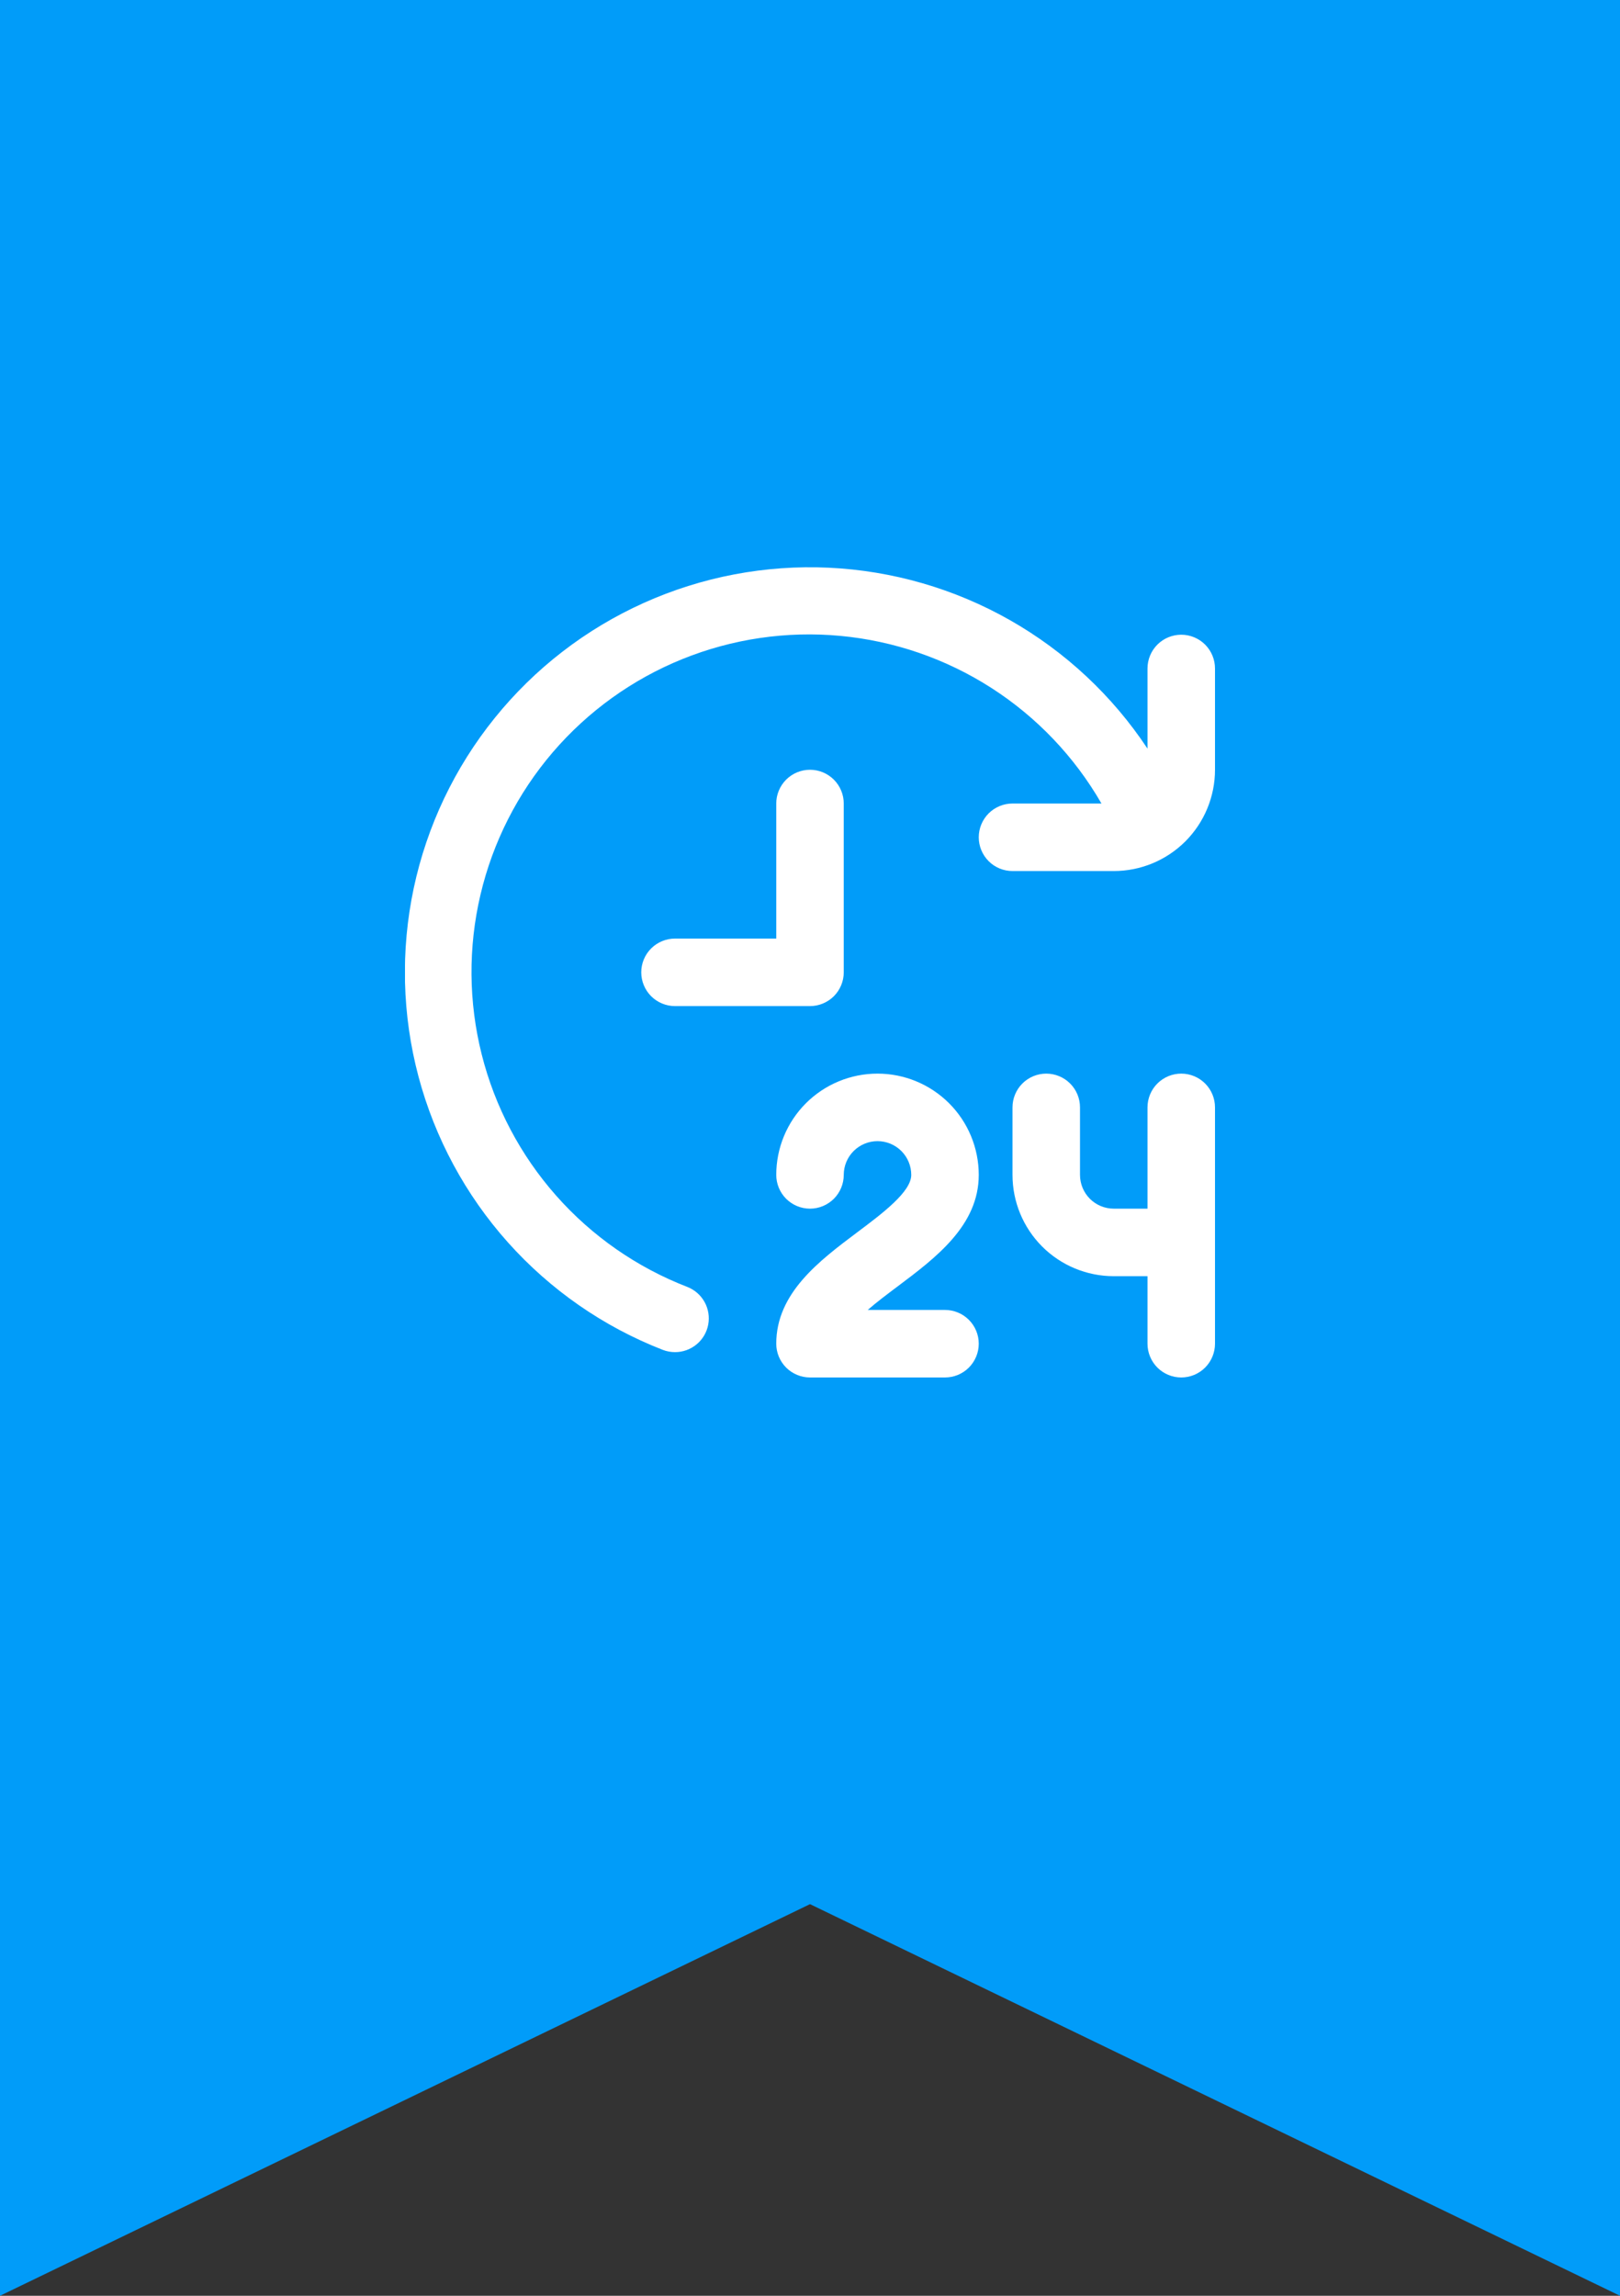
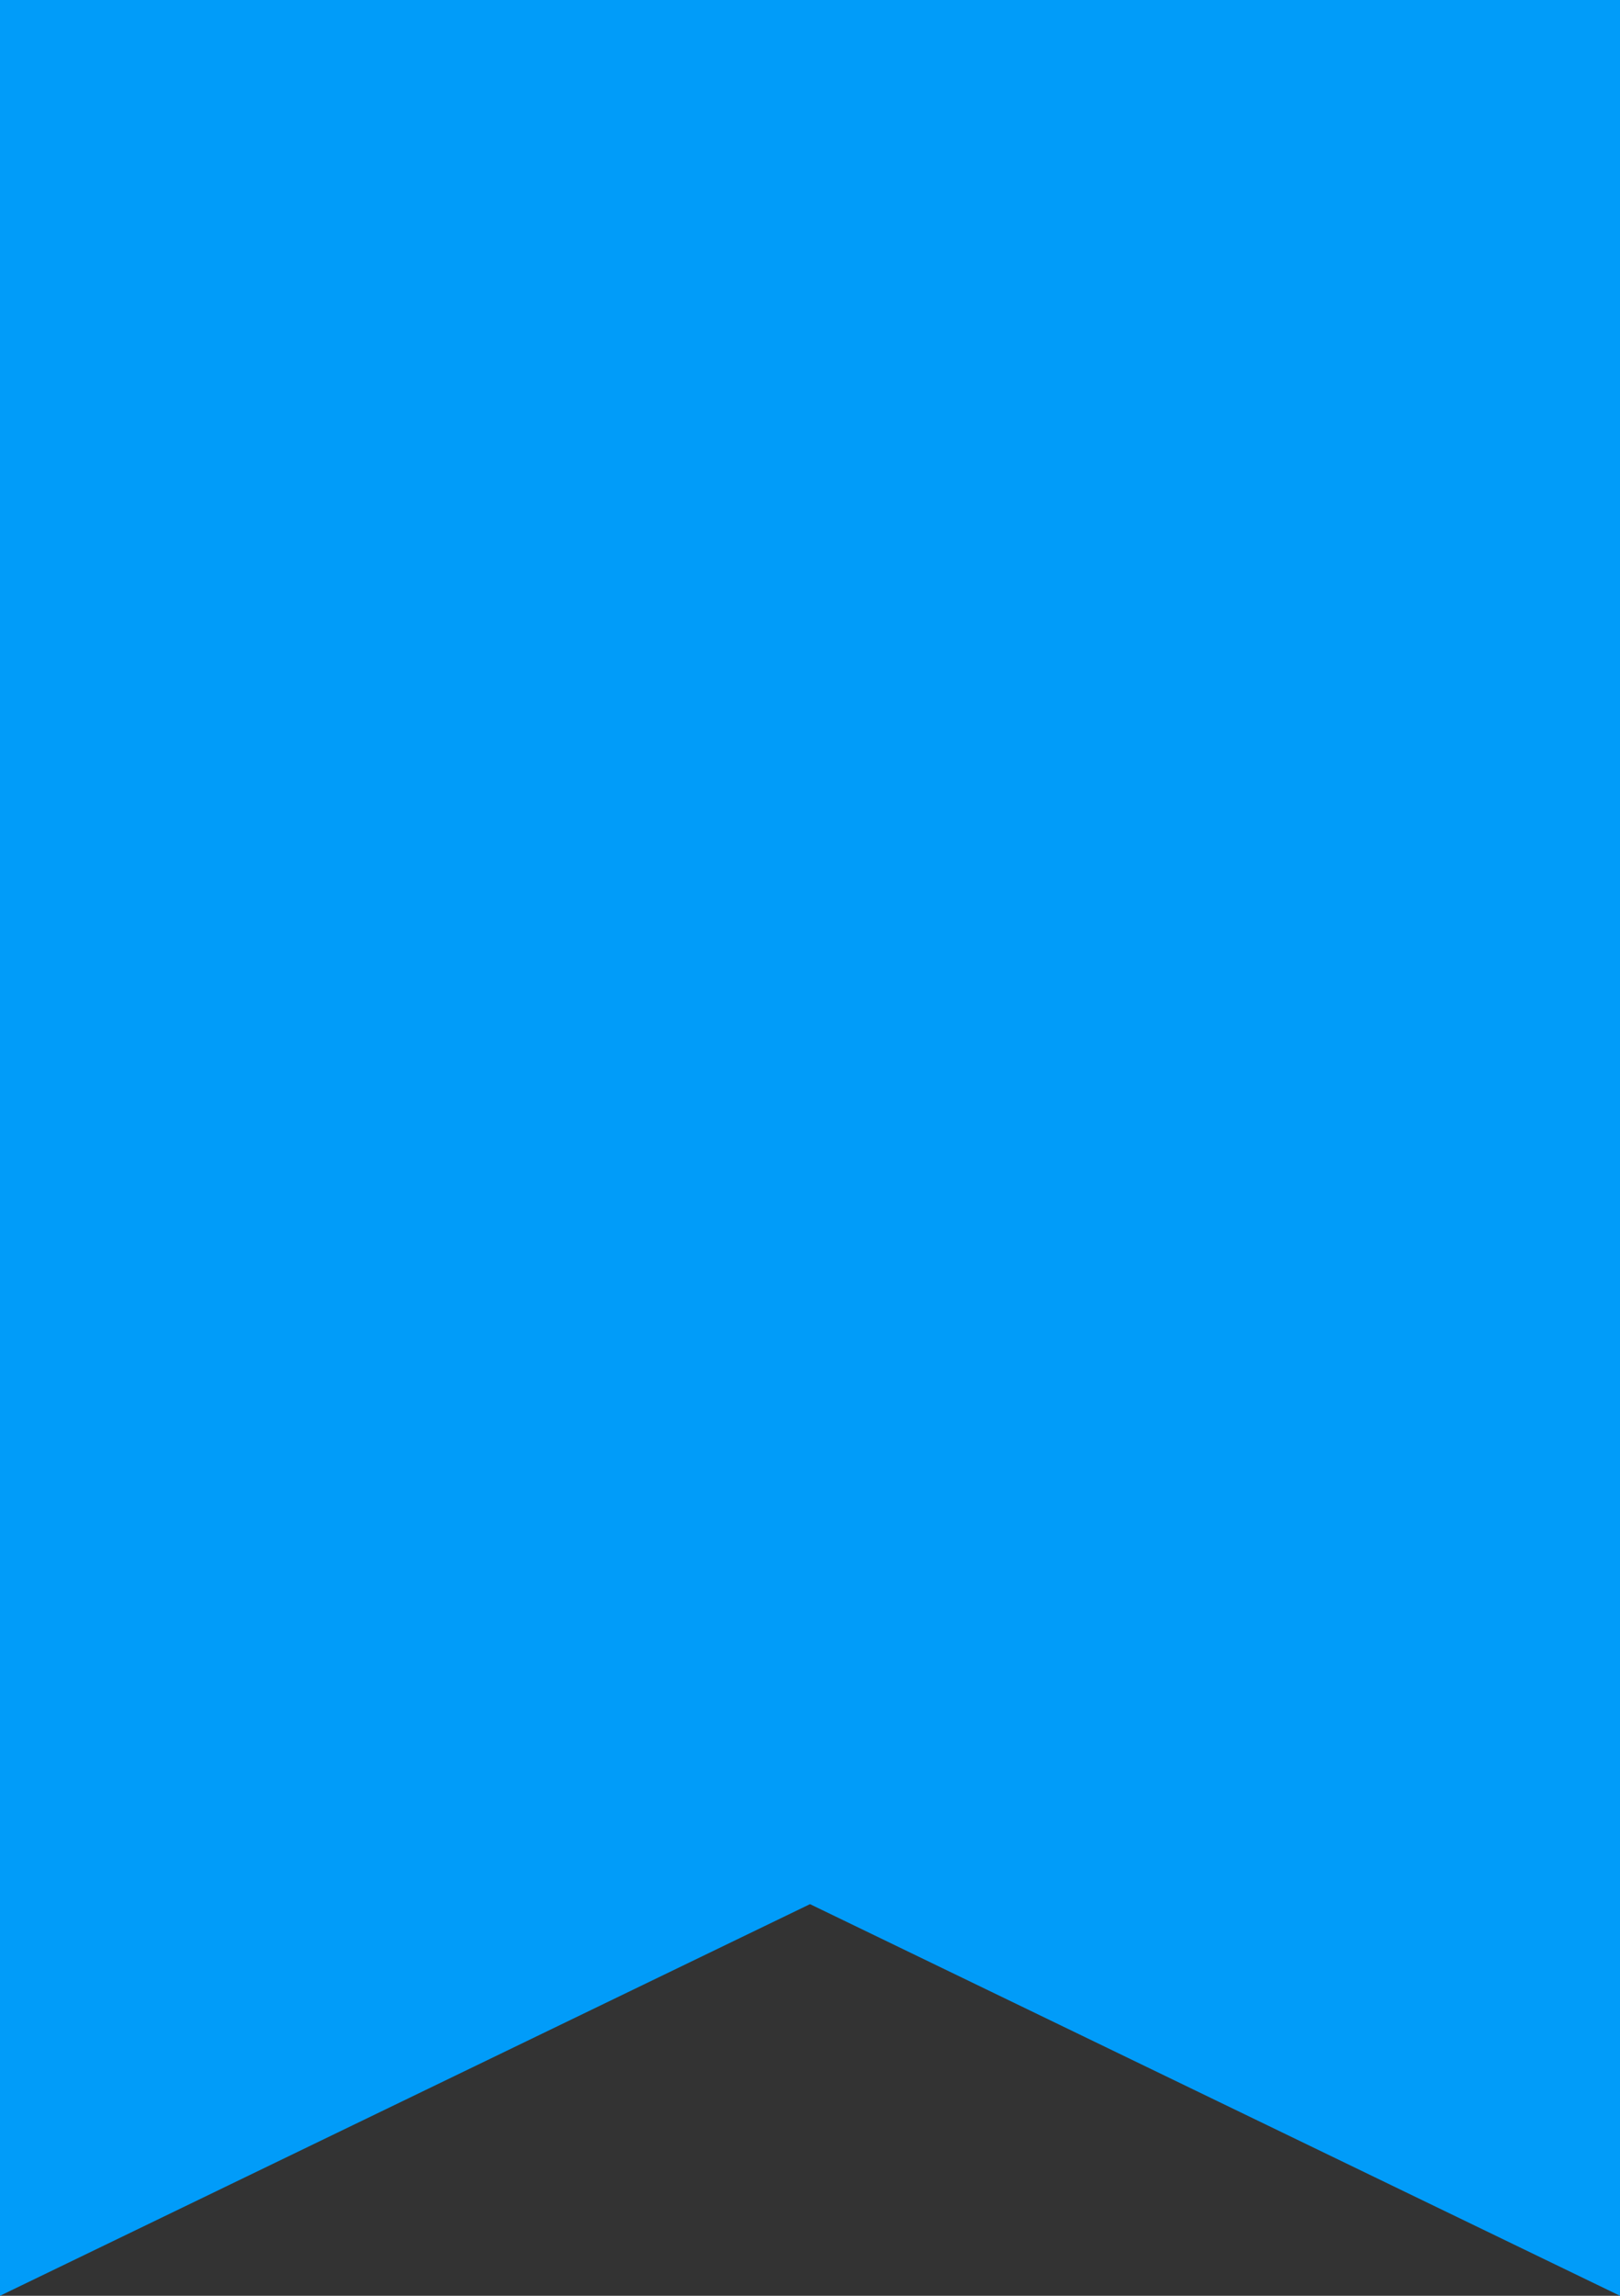
<svg xmlns="http://www.w3.org/2000/svg" width="60" height="85" viewBox="0 0 60 85" fill="none">
  <rect x="0" y="0" width="60" height="85" fill="#333333" stroke="none" />
-   <path d="M0 0H60V85L30 70.5L0 85V0Z" fill="#019CF9" />
+   <path d="M0 0H60V85L30 70.5L0 85Z" fill="#019CF9" />
  <g clip-path="url(#clip0)">
-     <path d="M33.25 47.625C32.875 47.907 32.476 48.205 32.138 48.5H35C35.331 48.5 35.65 48.632 35.884 48.866C36.118 49.1 36.25 49.418 36.25 49.75C36.25 50.081 36.118 50.399 35.884 50.634C35.65 50.868 35.331 51 35 51H30C29.669 51 29.351 50.868 29.116 50.634C28.882 50.399 28.75 50.081 28.75 49.75C28.75 47.875 30.344 46.68 31.75 45.625C32.688 44.922 33.75 44.125 33.75 43.5C33.75 43.168 33.618 42.85 33.384 42.616C33.15 42.382 32.831 42.25 32.5 42.25C32.169 42.25 31.851 42.382 31.616 42.616C31.382 42.85 31.25 43.168 31.25 43.5C31.25 43.831 31.118 44.149 30.884 44.384C30.649 44.618 30.331 44.75 30 44.75C29.669 44.75 29.351 44.618 29.116 44.384C28.882 44.149 28.75 43.831 28.75 43.5C28.75 42.505 29.145 41.551 29.848 40.848C30.552 40.145 31.505 39.75 32.5 39.75C33.495 39.75 34.448 40.145 35.152 40.848C35.855 41.551 36.25 42.505 36.25 43.5C36.25 45.375 34.656 46.57 33.25 47.625ZM43.75 39.75C43.419 39.75 43.1 39.882 42.866 40.116C42.632 40.35 42.5 40.668 42.5 41V44.75H41.25C40.919 44.75 40.6 44.618 40.366 44.384C40.132 44.149 40 43.831 40 43.5V41C40 40.668 39.868 40.35 39.634 40.116C39.4 39.882 39.081 39.75 38.75 39.75C38.419 39.75 38.1 39.882 37.866 40.116C37.632 40.35 37.5 40.668 37.5 41V43.5C37.5 44.495 37.895 45.448 38.598 46.152C39.302 46.855 40.255 47.25 41.25 47.25H42.5V49.75C42.5 50.081 42.632 50.399 42.866 50.634C43.1 50.868 43.419 51 43.75 51C44.081 51 44.4 50.868 44.634 50.634C44.868 50.399 45 50.081 45 49.75V41C45 40.668 44.868 40.35 44.634 40.116C44.4 39.882 44.081 39.75 43.75 39.75ZM31.25 36V29.75C31.25 29.418 31.118 29.101 30.884 28.866C30.649 28.632 30.331 28.5 30 28.5C29.669 28.5 29.351 28.632 29.116 28.866C28.882 29.101 28.75 29.418 28.75 29.75V34.75H25C24.669 34.75 24.351 34.882 24.116 35.116C23.882 35.35 23.75 35.668 23.75 36C23.75 36.331 23.882 36.649 24.116 36.884C24.351 37.118 24.669 37.25 25 37.25H30C30.331 37.25 30.649 37.118 30.884 36.884C31.118 36.649 31.25 36.331 31.25 36ZM43.75 23.5C43.419 23.5 43.1 23.632 42.866 23.866C42.632 24.101 42.5 24.418 42.5 24.75V27.717C41.198 25.752 39.45 24.121 37.4 22.957C35.349 21.794 33.053 21.13 30.697 21.019C28.342 20.909 25.994 21.356 23.843 22.323C21.693 23.29 19.801 24.75 18.321 26.586C16.84 28.421 15.813 30.579 15.323 32.886C14.834 35.192 14.894 37.581 15.5 39.86C16.107 42.139 17.242 44.242 18.813 46C20.385 47.758 22.348 49.121 24.545 49.977C24.69 50.033 24.844 50.062 25 50.062C25.292 50.063 25.574 49.961 25.799 49.775C26.024 49.589 26.176 49.331 26.23 49.044C26.284 48.757 26.236 48.461 26.095 48.206C25.953 47.951 25.727 47.753 25.455 47.647C23.59 46.926 21.925 45.768 20.601 44.271C19.276 42.773 18.329 40.979 17.841 39.04C17.353 37.101 17.337 35.073 17.795 33.127C18.253 31.18 19.171 29.372 20.472 27.854C21.774 26.336 23.42 25.152 25.273 24.402C27.127 23.652 29.133 23.357 31.124 23.543C33.115 23.729 35.032 24.389 36.715 25.469C38.398 26.549 39.797 28.017 40.795 29.75H37.5C37.169 29.75 36.85 29.882 36.616 30.116C36.382 30.351 36.25 30.668 36.25 31C36.25 31.331 36.382 31.649 36.616 31.884C36.85 32.118 37.169 32.25 37.5 32.25H41.25C42.245 32.25 43.198 31.855 43.902 31.152C44.605 30.448 45 29.494 45 28.5V24.75C45 24.418 44.868 24.101 44.634 23.866C44.4 23.632 44.081 23.5 43.75 23.5Z" fill="white" />
-   </g>
+     </g>
  <defs>
    <clipPath id="clip0">
-       <rect width="30" height="30" fill="white" transform="translate(15 21)" />
-     </clipPath>
+       </clipPath>
  </defs>
</svg>